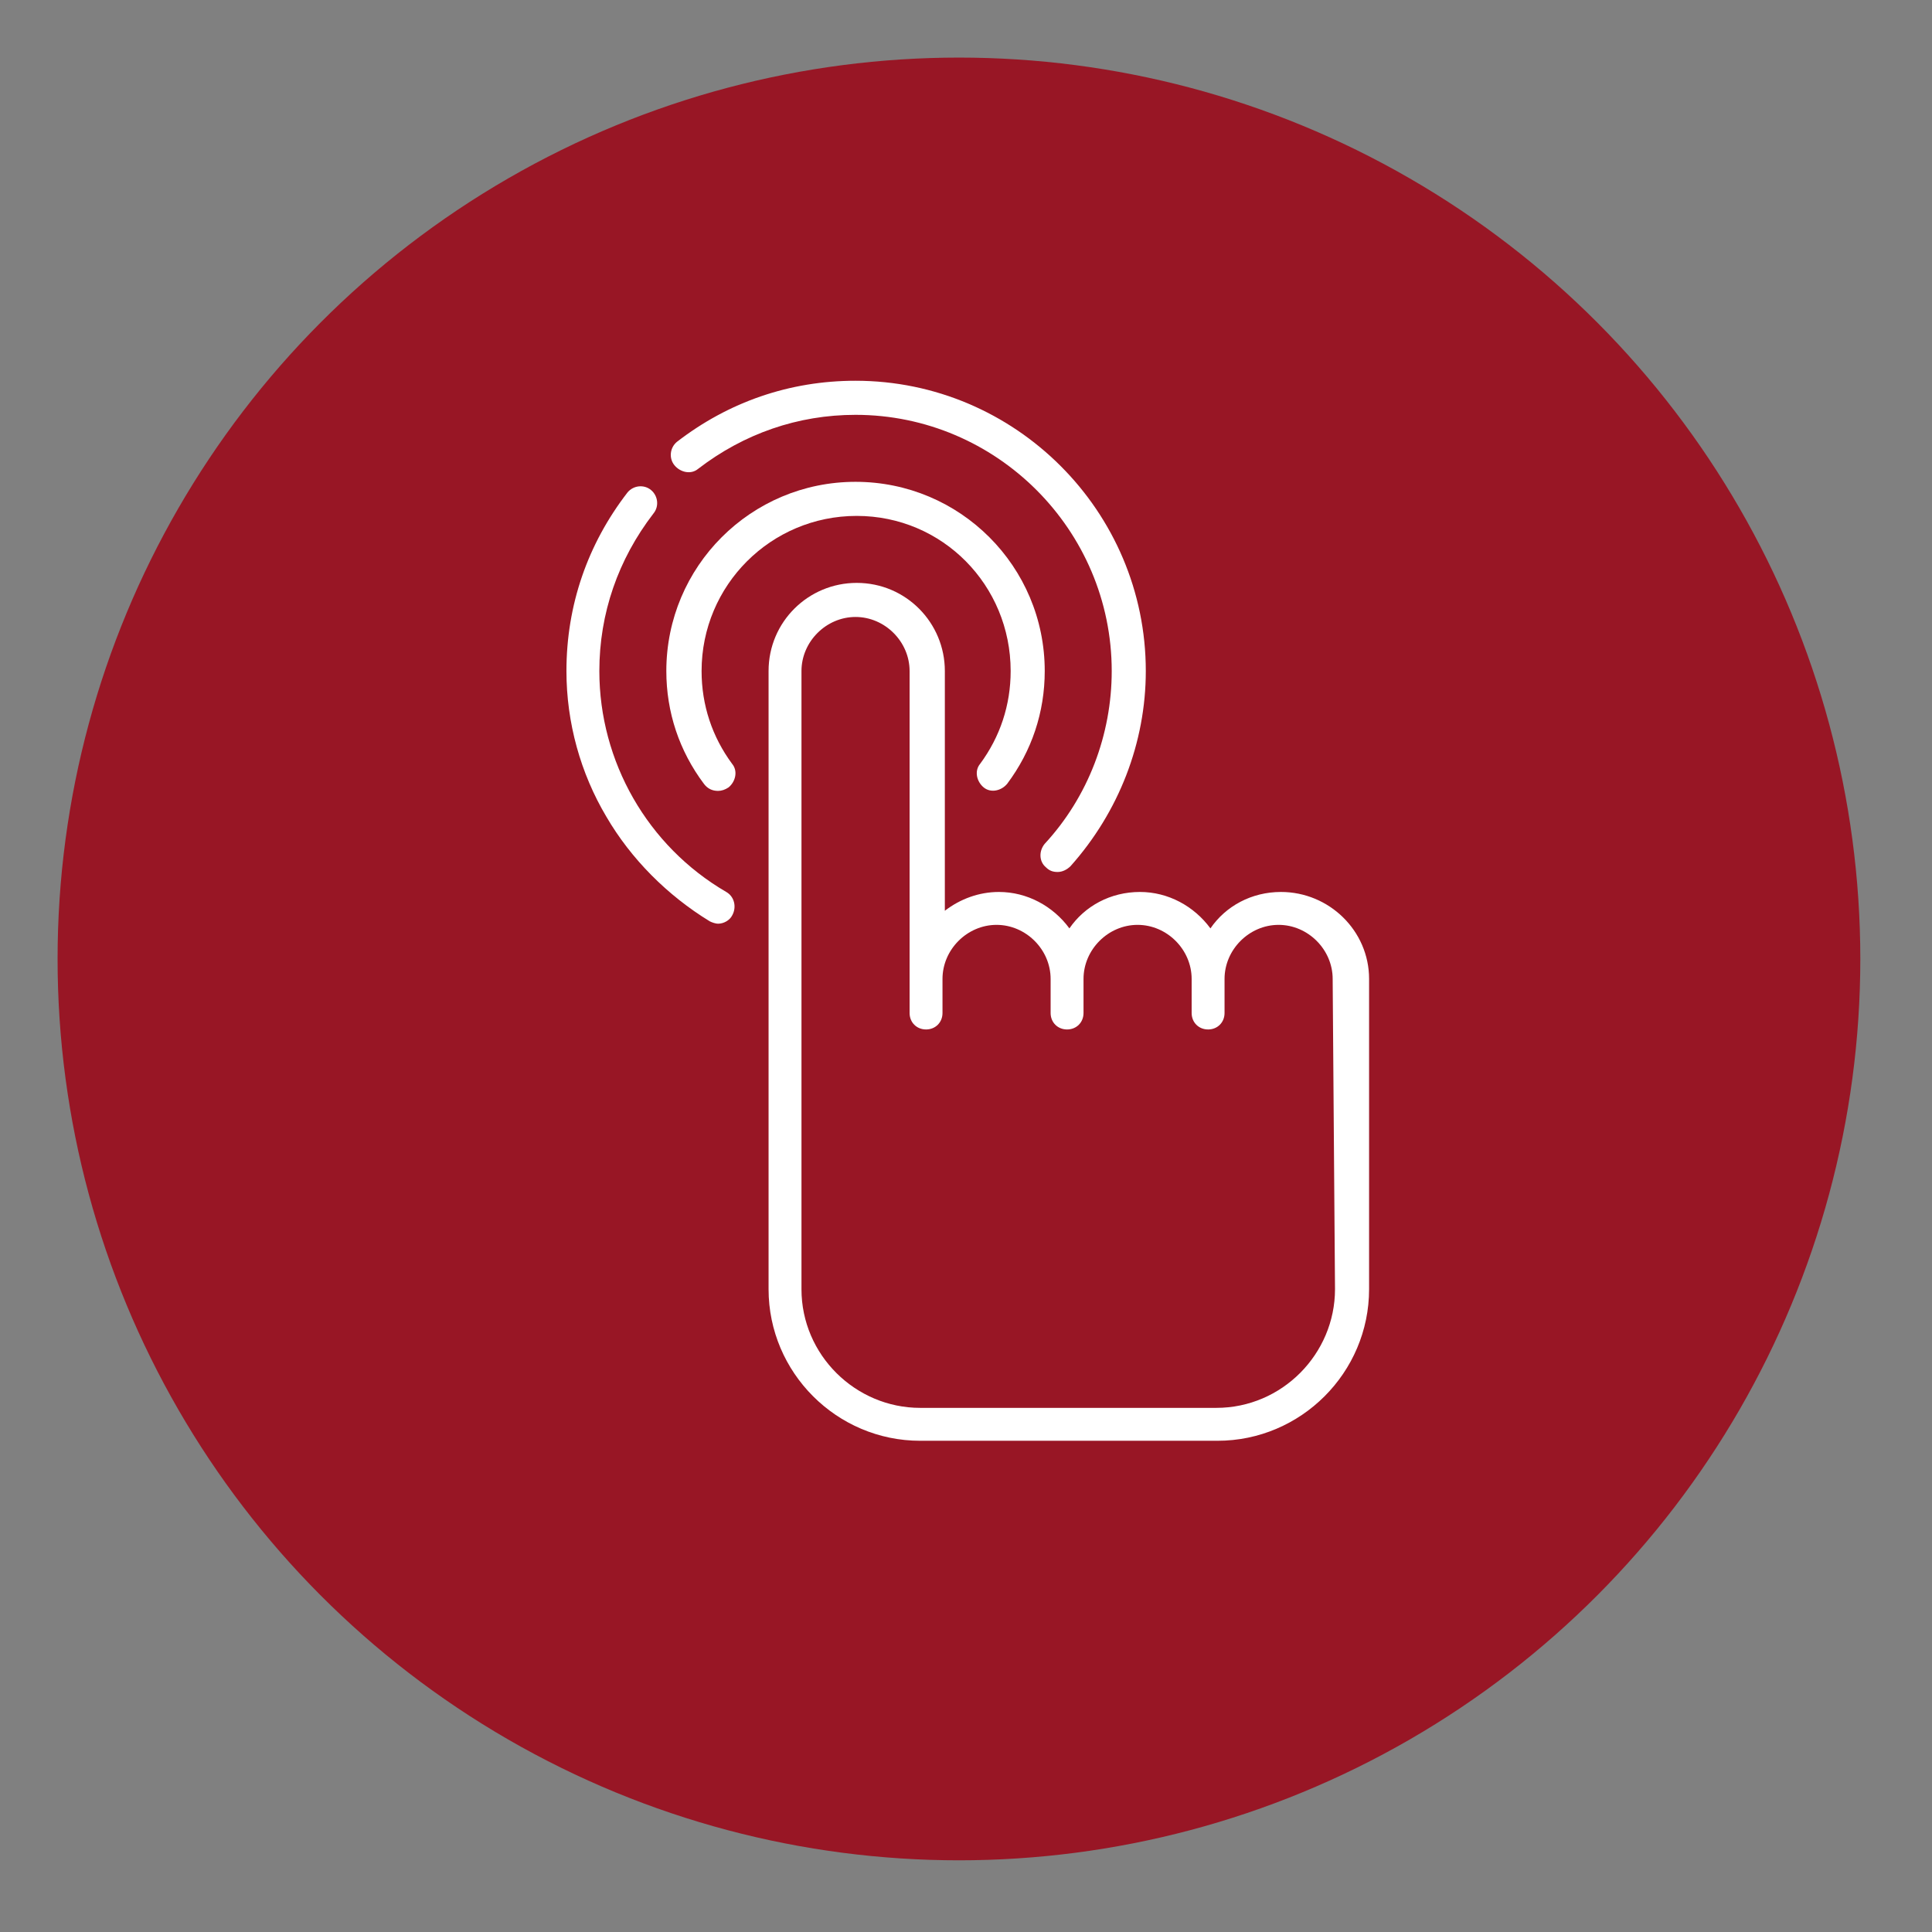
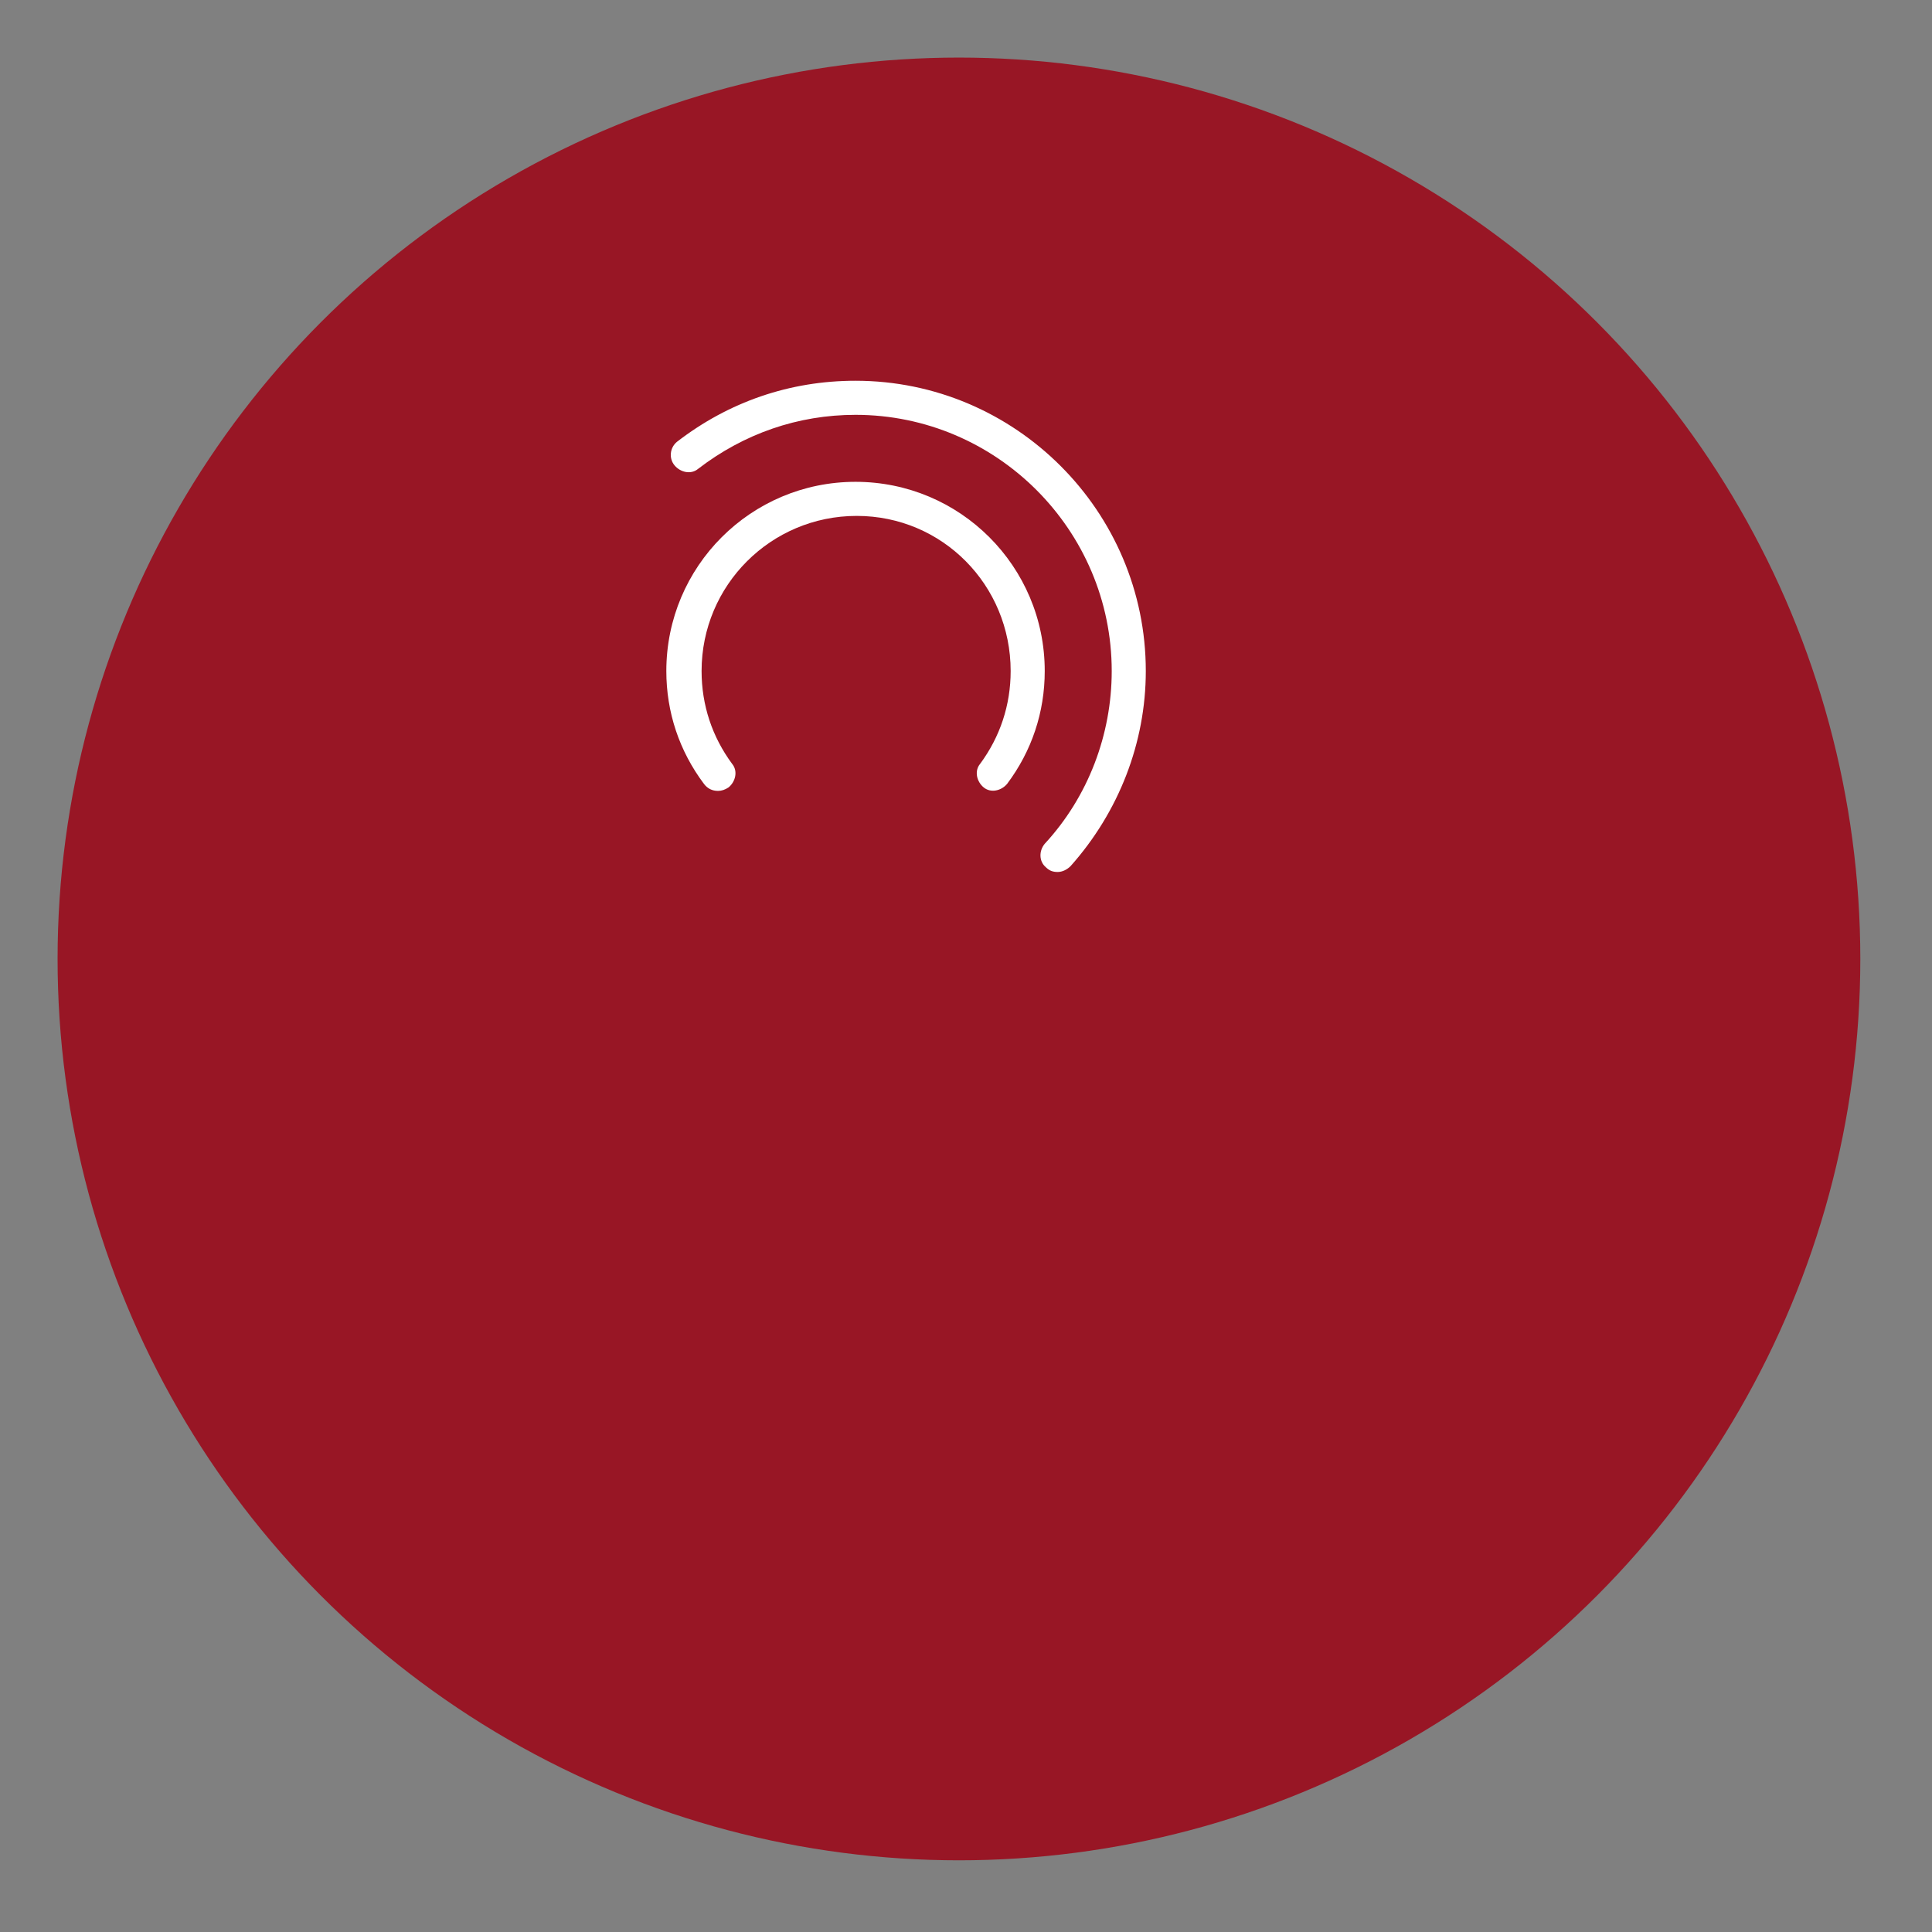
<svg xmlns="http://www.w3.org/2000/svg" version="1.1" id="Capa_1" x="0px" y="0px" viewBox="0 0 164.4 164.4" style="enable-background:new 0 0 164.4 164.4;" xml:space="preserve">
  <rect x="0" y="0" width="164.4" height="164.4" fill="#808080" stroke="none" />
  <style type="text/css">
	.st0{fill:#981625;}
	.st1{fill:#FFFFFF;}
</style>
  <circle class="st0" cx="81.6" cy="81.6" r="76.7" />
  <g>
    <g>
-       <path class="st1" d="M109,75.9c-2.5,0-4.7,1.2-6,3.1c-1.4-1.9-3.6-3.1-6-3.1c-2.5,0-4.7,1.2-6,3.1c-1.4-1.9-3.6-3.1-6-3.1    c-1.7,0-3.3,0.6-4.6,1.6V57.1c0-4.1-3.3-7.5-7.5-7.5c-4.1,0-7.5,3.3-7.5,7.5v52.6c0,7.1,5.8,12.9,12.9,12.9h25.3    c7.1,0,12.9-5.8,12.9-12.9V83.3C116.5,79.2,113.1,75.9,109,75.9z M113.6,109.7c0,5.5-4.5,10.1-10.1,10.1H78.3    c-5.5,0-10.1-4.5-10.1-10.1V57.1c0-2.5,2.1-4.6,4.6-4.6s4.6,2.1,4.6,4.6v29.1c0,0.8,0.6,1.4,1.4,1.4s1.4-0.6,1.4-1.4v-2.9    c0-2.5,2.1-4.6,4.6-4.6s4.6,2.1,4.6,4.6v2.9c0,0.8,0.6,1.4,1.4,1.4s1.4-0.6,1.4-1.4v-2.9c0-2.5,2.1-4.6,4.6-4.6s4.6,2.1,4.6,4.6    v2.9c0,0.8,0.6,1.4,1.4,1.4s1.4-0.6,1.4-1.4v-2.9c0-2.5,2.1-4.6,4.6-4.6s4.6,2.1,4.6,4.6L113.6,109.7L113.6,109.7z" />
      <path class="st1" d="M86,57.1c0,2.9-0.9,5.6-2.6,7.9c-0.5,0.6-0.3,1.5,0.3,2c0.6,0.5,1.5,0.3,2-0.3c2.1-2.8,3.2-6.1,3.2-9.6    c0-8.9-7.2-16.1-16.1-16.1s-16.1,7.2-16.1,16.1c0,3.5,1.1,6.8,3.2,9.6c0.3,0.4,0.7,0.6,1.2,0.6c0.3,0,0.6-0.1,0.9-0.3    c0.6-0.5,0.8-1.4,0.3-2c-1.7-2.3-2.6-5-2.6-7.9c0-7.3,5.9-13.2,13.2-13.2S86,49.8,86,57.1z" />
-       <path class="st1" d="M61.8,75.9C55.1,72,51,64.8,51,57.1c0-4.9,1.6-9.5,4.6-13.4c0.5-0.6,0.4-1.5-0.2-2c-0.6-0.5-1.5-0.4-2,0.2    c-3.4,4.4-5.2,9.6-5.2,15.2c0,4.4,1.2,8.7,3.4,12.4c2.1,3.6,5.2,6.7,8.8,8.9c0.2,0.1,0.5,0.2,0.7,0.2c0.5,0,1-0.3,1.2-0.7    C62.7,77.2,62.5,76.3,61.8,75.9z" />
      <path class="st1" d="M59.4,39.9c3.9-3,8.5-4.6,13.4-4.6c12,0,21.8,9.8,21.8,21.8c0,5.4-2,10.7-5.7,14.7c-0.5,0.6-0.5,1.5,0.1,2    c0.3,0.3,0.6,0.4,1,0.4s0.8-0.2,1.1-0.5c4.1-4.6,6.4-10.5,6.4-16.6c0-13.6-11.1-24.7-24.7-24.7c-5.6,0-10.8,1.8-15.2,5.2    c-0.6,0.5-0.7,1.4-0.2,2C57.9,40.2,58.8,40.4,59.4,39.9z" />
    </g>
  </g>
</svg>